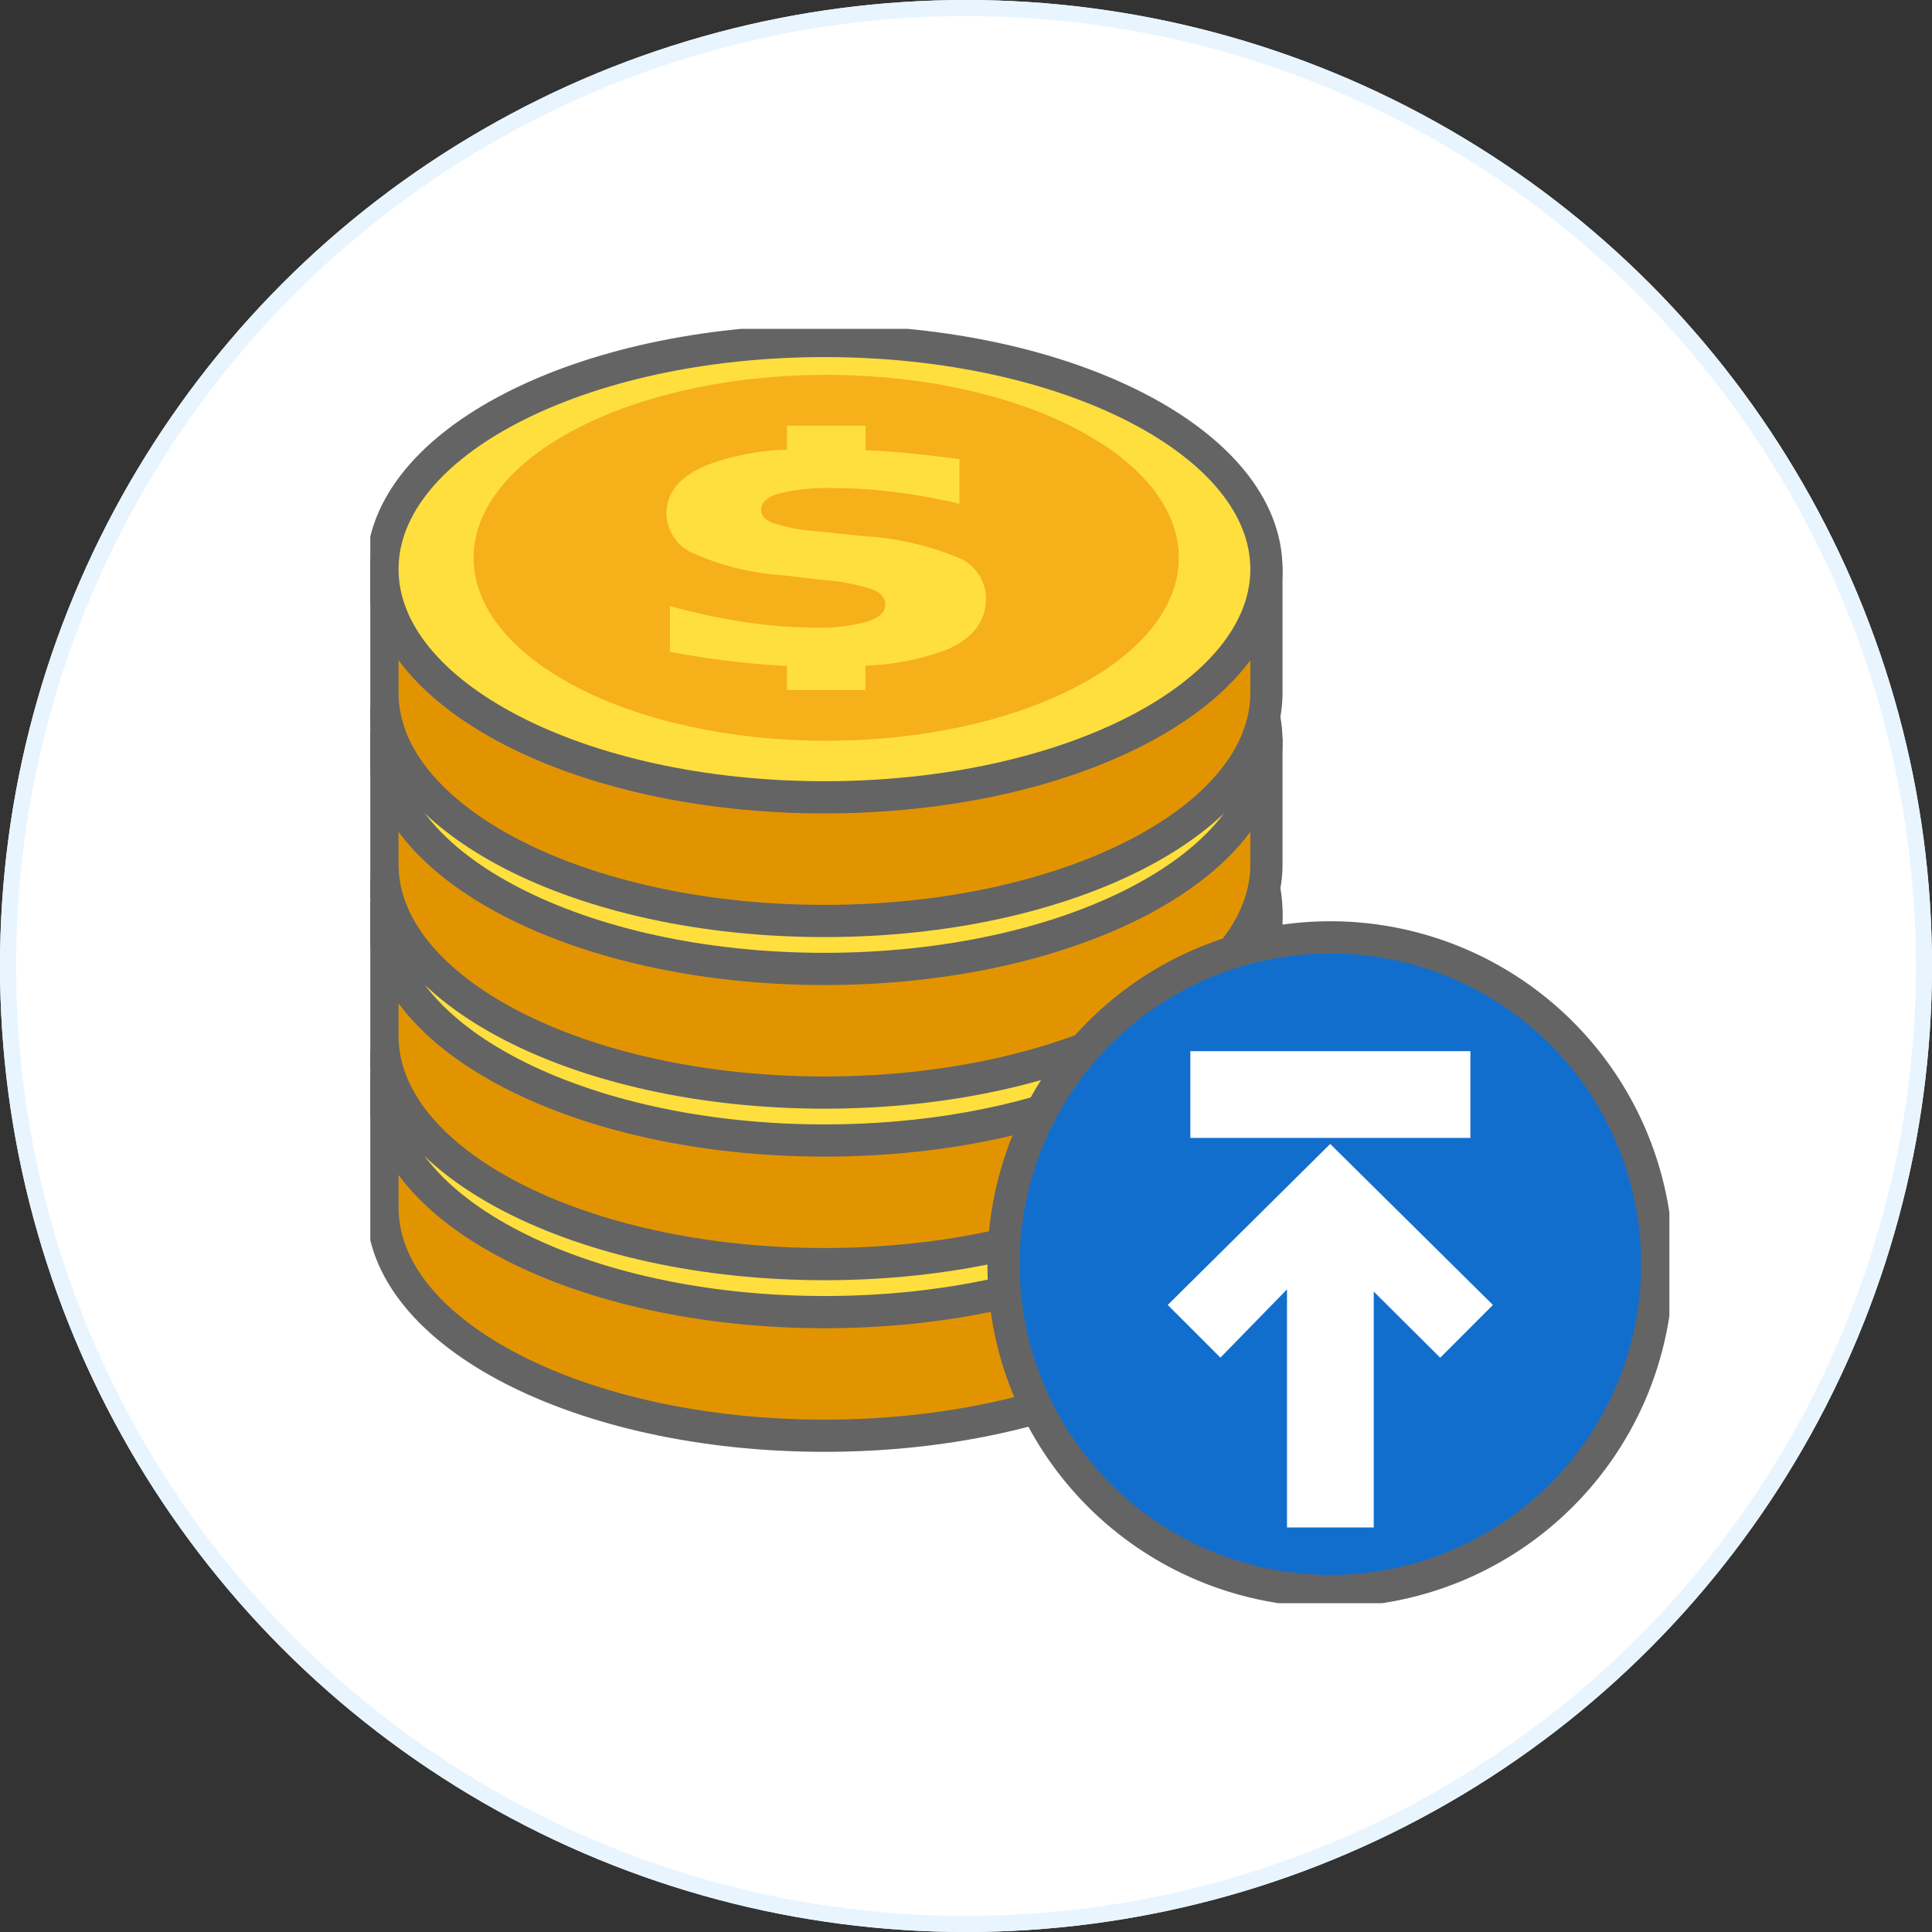
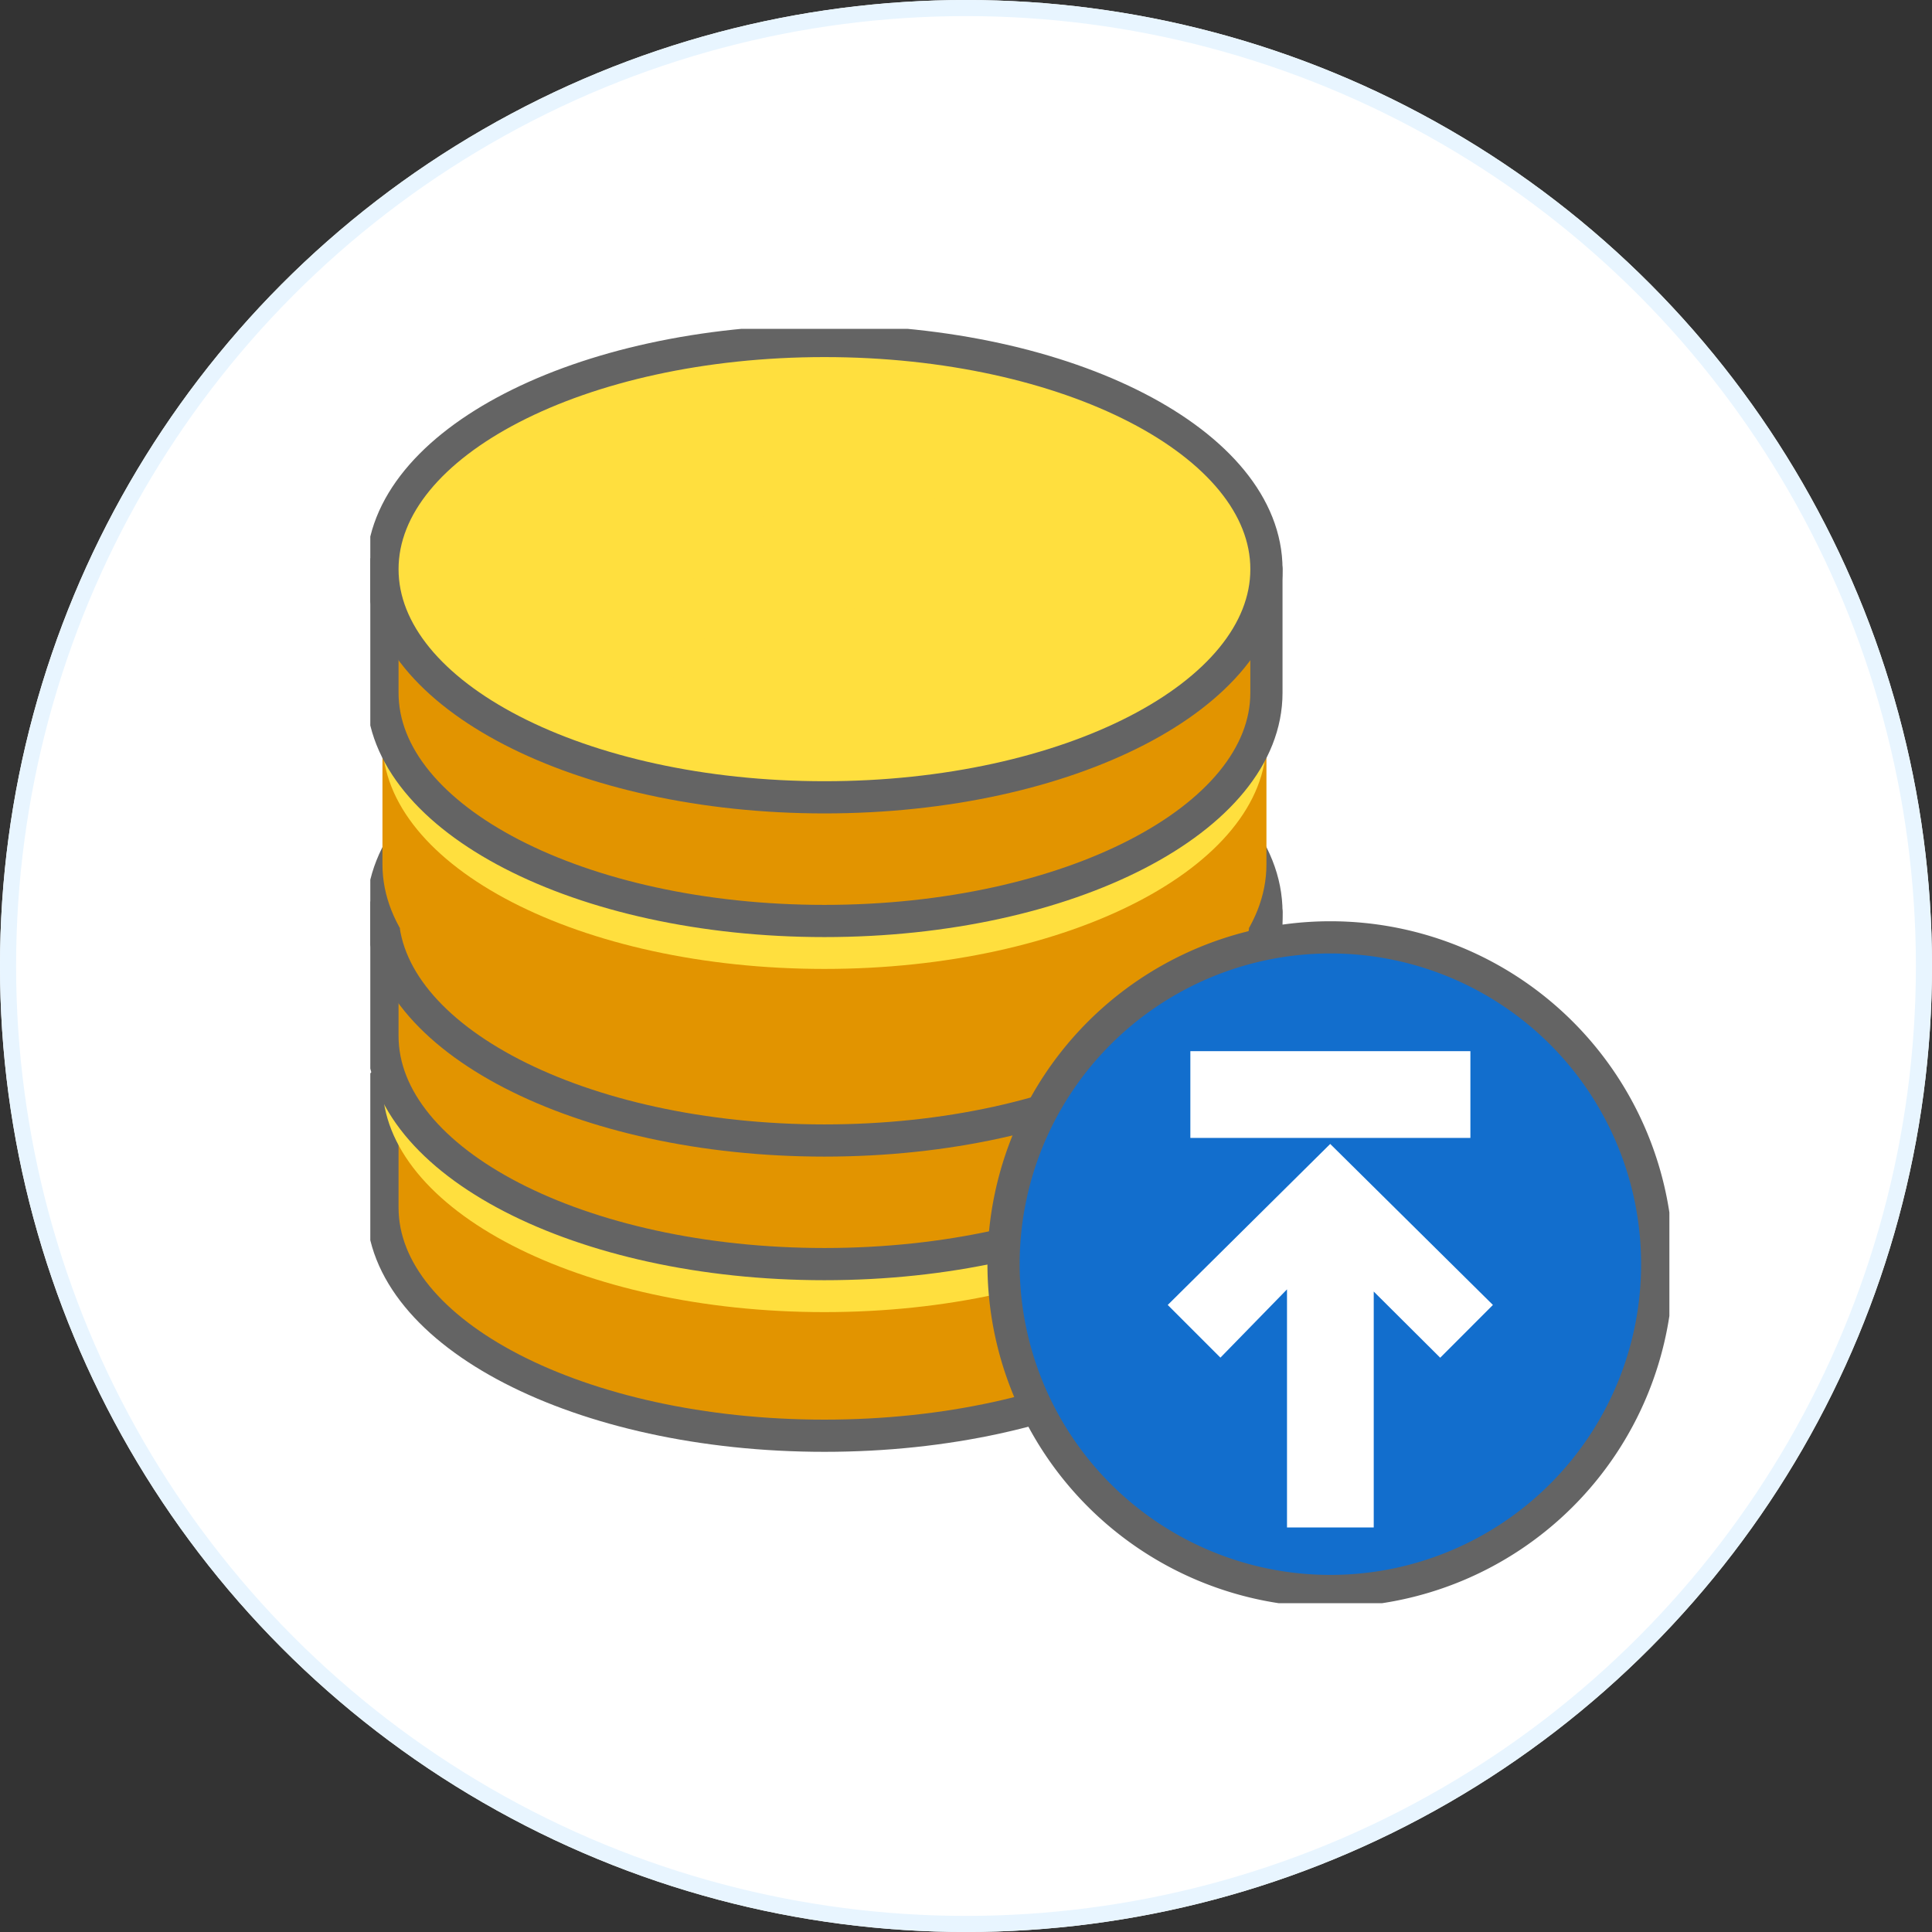
<svg xmlns="http://www.w3.org/2000/svg" data-name="Component 1072 – 1" width="120" height="120" viewBox="0 0 120 120">
  <rect x="0" y="0" width="120" height="120" fill="#333333" stroke="none" />
  <defs>
    <clipPath id="0f8w9fbnta">
      <path data-name="Rectangle 9063" style="fill:none" d="M0 0h80.688v79.153H0z" />
    </clipPath>
  </defs>
  <g data-name="Ellipse 829" style="stroke:#e8f5ff;fill:#fff">
    <circle cx="60" cy="60" r="60" style="stroke:none" />
    <circle cx="60" cy="60" r="59.5" style="fill:none" />
  </g>
  <g data-name="Group 40713">
    <g data-name="Group 40704" style="clip-path:url(#0f8w9fbnta)" transform="translate(23 20.424)">
      <path data-name="Path 45126" d="M51.516 60.049c-4.889-3.9-13.388-6.488-23.063-6.488S10.279 56.147 5.39 60.049H1v7.683C1 75.558 13.29 81.9 28.453 81.9s27.452-6.345 27.452-14.171v-7.68z" transform="translate(-.245 -13.148)" style="fill:#e29400" />
      <path data-name="Path 45127" d="M51.516 60.049c-4.889-3.9-13.388-6.488-23.063-6.488S10.279 56.147 5.39 60.049H1v7.683C1 75.558 13.29 81.9 28.453 81.9s27.452-6.345 27.452-14.171v-7.68z" transform="translate(-.245 -13.148)" style="stroke:#646464;stroke-linecap:round;stroke-linejoin:round;stroke-width:2px;fill:none" />
      <path data-name="Path 45128" d="M55.906 57.55c0 7.829-12.29 14.173-27.453 14.173S1 65.379 1 57.55s12.29-14.171 27.453-14.171 27.453 6.345 27.453 14.171" transform="translate(-.245 -10.649)" style="fill:#ffdf3e" />
-       <path data-name="Path 45129" d="M55.906 57.55c0 7.829-12.29 14.173-27.453 14.173S1 65.379 1 57.55s12.29-14.171 27.453-14.171 27.453 6.345 27.453 14.171z" transform="translate(-.245 -10.649)" style="stroke:#646464;stroke-linecap:round;stroke-linejoin:round;stroke-width:2px;fill:none" />
      <path data-name="Path 45130" d="M51.518 45.922c-4.889-3.9-13.389-6.491-23.065-6.491s-18.176 2.586-23.065 6.491H1V53.6c0 7.827 12.29 14.172 27.453 14.172S55.906 61.431 55.906 53.6v-7.678z" transform="translate(-.245 -9.68)" style="fill:#e29400" />
      <path data-name="Path 45131" d="M51.518 45.922c-4.889-3.9-13.389-6.491-23.065-6.491s-18.176 2.586-23.065 6.491H1V53.6c0 7.827 12.29 14.172 27.453 14.172S55.906 61.431 55.906 53.6v-7.678z" transform="translate(-.245 -9.68)" style="stroke:#646464;stroke-linecap:round;stroke-linejoin:round;stroke-width:2px;fill:none" />
-       <path data-name="Path 45132" d="M55.906 43.424c0 7.827-12.29 14.172-27.453 14.172S1 51.251 1 43.424s12.29-14.171 27.453-14.171S55.906 35.6 55.906 43.424" transform="translate(-.245 -7.181)" style="fill:#ffdf3e" />
      <path data-name="Path 45133" d="M55.906 43.424c0 7.827-12.29 14.172-27.453 14.172S1 51.251 1 43.424s12.29-14.171 27.453-14.171S55.906 35.6 55.906 43.424z" transform="translate(-.245 -7.181)" style="stroke:#646464;stroke-linecap:round;stroke-linejoin:round;stroke-width:2px;fill:none" />
      <path data-name="Path 45134" d="M51.518 31.8c-4.889-3.9-13.389-6.49-23.065-6.49S10.278 27.894 5.388 31.8H1v7.682C1 47.3 13.29 53.651 28.453 53.651S55.906 47.3 55.906 39.479V31.8z" transform="translate(-.245 -6.213)" style="fill:#e29400" />
-       <path data-name="Path 45135" d="M51.518 31.8c-4.889-3.9-13.389-6.49-23.065-6.49S10.278 27.894 5.388 31.8H1v7.682C1 47.3 13.29 53.651 28.453 53.651S55.906 47.3 55.906 39.479V31.8z" transform="translate(-.245 -6.213)" style="stroke:#646464;stroke-linecap:round;stroke-linejoin:round;stroke-width:2px;fill:none" />
      <path data-name="Path 45136" d="M55.906 29.3c0 7.826-12.29 14.171-27.453 14.171S1 37.124 1 29.3s12.29-14.176 27.453-14.176S55.906 21.47 55.906 29.3" transform="translate(-.245 -3.713)" style="fill:#ffdf3e" />
-       <path data-name="Path 45137" d="M55.906 29.3c0 7.826-12.29 14.171-27.453 14.171S1 37.124 1 29.3s12.29-14.176 27.453-14.176S55.906 21.47 55.906 29.3z" transform="translate(-.245 -3.713)" style="stroke:#646464;stroke-linecap:round;stroke-linejoin:round;stroke-width:2px;fill:none" />
      <path data-name="Path 45138" d="M51.519 17.672c-4.889-3.9-13.389-6.491-23.066-6.491s-18.177 2.586-23.066 6.491H1v7.682c0 7.827 12.29 14.171 27.453 14.171s27.452-6.345 27.452-14.171v-7.682z" transform="translate(-.245 -2.745)" style="fill:#e29400" />
      <path data-name="Path 45139" d="M51.519 17.672c-4.889-3.9-13.389-6.491-23.066-6.491s-18.177 2.586-23.066 6.491H1v7.682c0 7.827 12.29 14.171 27.453 14.171s27.452-6.345 27.452-14.171v-7.682z" transform="translate(-.245 -2.745)" style="stroke:#646464;stroke-linecap:round;stroke-linejoin:round;stroke-width:2px;fill:none" />
      <path data-name="Path 45140" d="M55.906 15.173c0 7.825-12.29 14.171-27.453 14.171S1 23 1 15.173 13.29 1 28.453 1s27.453 6.344 27.453 14.173" transform="translate(-.245 -.245)" style="fill:#ffdf3e" />
      <path data-name="Path 45141" d="M55.906 15.173c0 7.825-12.29 14.171-27.453 14.171S1 23 1 15.173 13.29 1 28.453 1s27.453 6.344 27.453 14.173z" transform="translate(-.245 -.245)" style="stroke:#646464;stroke-linecap:round;stroke-linejoin:round;stroke-width:2px;fill:none" />
-       <path data-name="Path 45142" d="M52.306 15.154c0 6.276-9.8 11.362-21.9 11.362s-21.9-5.085-21.9-11.362 9.806-11.362 21.9-11.362 21.9 5.085 21.9 11.362" transform="translate(-2.088 -.931)" style="fill:#f6b01a" />
-       <path data-name="Path 45143" d="M42.453 16.148a18.54 18.54 0 0 0-5.959-1.327l-2.762-.29a12.016 12.016 0 0 1-2.724-.5c-.5-.2-.749-.468-.749-.818q0-.7 1.114-1.032a13.046 13.046 0 0 1 3.435-.332 30.335 30.335 0 0 1 3.727.245 39.4 39.4 0 0 1 4.043.726v-2.764a70.56 70.56 0 0 0-4.535-.487c-.441-.031-.871-.05-1.3-.072V7.974h-4.872v1.489a15.242 15.242 0 0 0-5.069.994c-1.619.7-2.424 1.7-2.424 3a2.764 2.764 0 0 0 1.742 2.475 16.459 16.459 0 0 0 5.519 1.337l2.51.289a12.884 12.884 0 0 1 3.062.594c.506.221.765.536.765.943 0 .454-.38.808-1.13 1.049a11.006 11.006 0 0 1-3.247.368 29.1 29.1 0 0 1-4.343-.337 39.416 39.416 0 0 1-4.66-1v2.841q2.413.461 4.821.7 1.229.122 2.454.178v1.5h4.867v-1.521a15.748 15.748 0 0 0 5.021-.976q2.47-1.055 2.467-3.212a2.767 2.767 0 0 0-1.773-2.537" transform="translate(-5.985 -1.957)" style="fill:#ffdf3e" />
+       <path data-name="Path 45143" d="M42.453 16.148a18.54 18.54 0 0 0-5.959-1.327l-2.762-.29a12.016 12.016 0 0 1-2.724-.5c-.5-.2-.749-.468-.749-.818q0-.7 1.114-1.032a13.046 13.046 0 0 1 3.435-.332 30.335 30.335 0 0 1 3.727.245 39.4 39.4 0 0 1 4.043.726v-2.764a70.56 70.56 0 0 0-4.535-.487c-.441-.031-.871-.05-1.3-.072h-4.872v1.489a15.242 15.242 0 0 0-5.069.994c-1.619.7-2.424 1.7-2.424 3a2.764 2.764 0 0 0 1.742 2.475 16.459 16.459 0 0 0 5.519 1.337l2.51.289a12.884 12.884 0 0 1 3.062.594c.506.221.765.536.765.943 0 .454-.38.808-1.13 1.049a11.006 11.006 0 0 1-3.247.368 29.1 29.1 0 0 1-4.343-.337 39.416 39.416 0 0 1-4.66-1v2.841q2.413.461 4.821.7 1.229.122 2.454.178v1.5h4.867v-1.521a15.748 15.748 0 0 0 5.021-.976q2.47-1.055 2.467-3.212a2.767 2.767 0 0 0-1.773-2.537" transform="translate(-5.985 -1.957)" style="fill:#ffdf3e" />
      <path data-name="Path 45144" d="M72.428 50.094a20.3 20.3 0 1 1-20.3 20.3 20.3 20.3 0 0 1 20.3-20.3" transform="translate(-12.796 -12.297)" style="fill:#126ecd" />
      <path data-name="Path 45145" d="M72.428 50.094a20.3 20.3 0 1 1-20.3 20.3 20.3 20.3 0 0 1 20.3-20.3z" transform="translate(-12.796 -12.297)" style="stroke:#646464;stroke-linecap:round;stroke-linejoin:round;stroke-width:2px;fill:none" />
      <path data-name="Path 45146" d="m65.645 77.1 3.272 3.272 4.136-4.24V90.92h5.387V76.267l4.129 4.111 3.274-3.278-10.106-10z" transform="translate(-16.115 -16.471)" style="fill:#fff" />
      <path data-name="Rectangle 9062" transform="translate(50.935 44.867)" style="fill:#fff" d="M0 0h17.394v5.387H0z" />
    </g>
  </g>
</svg>